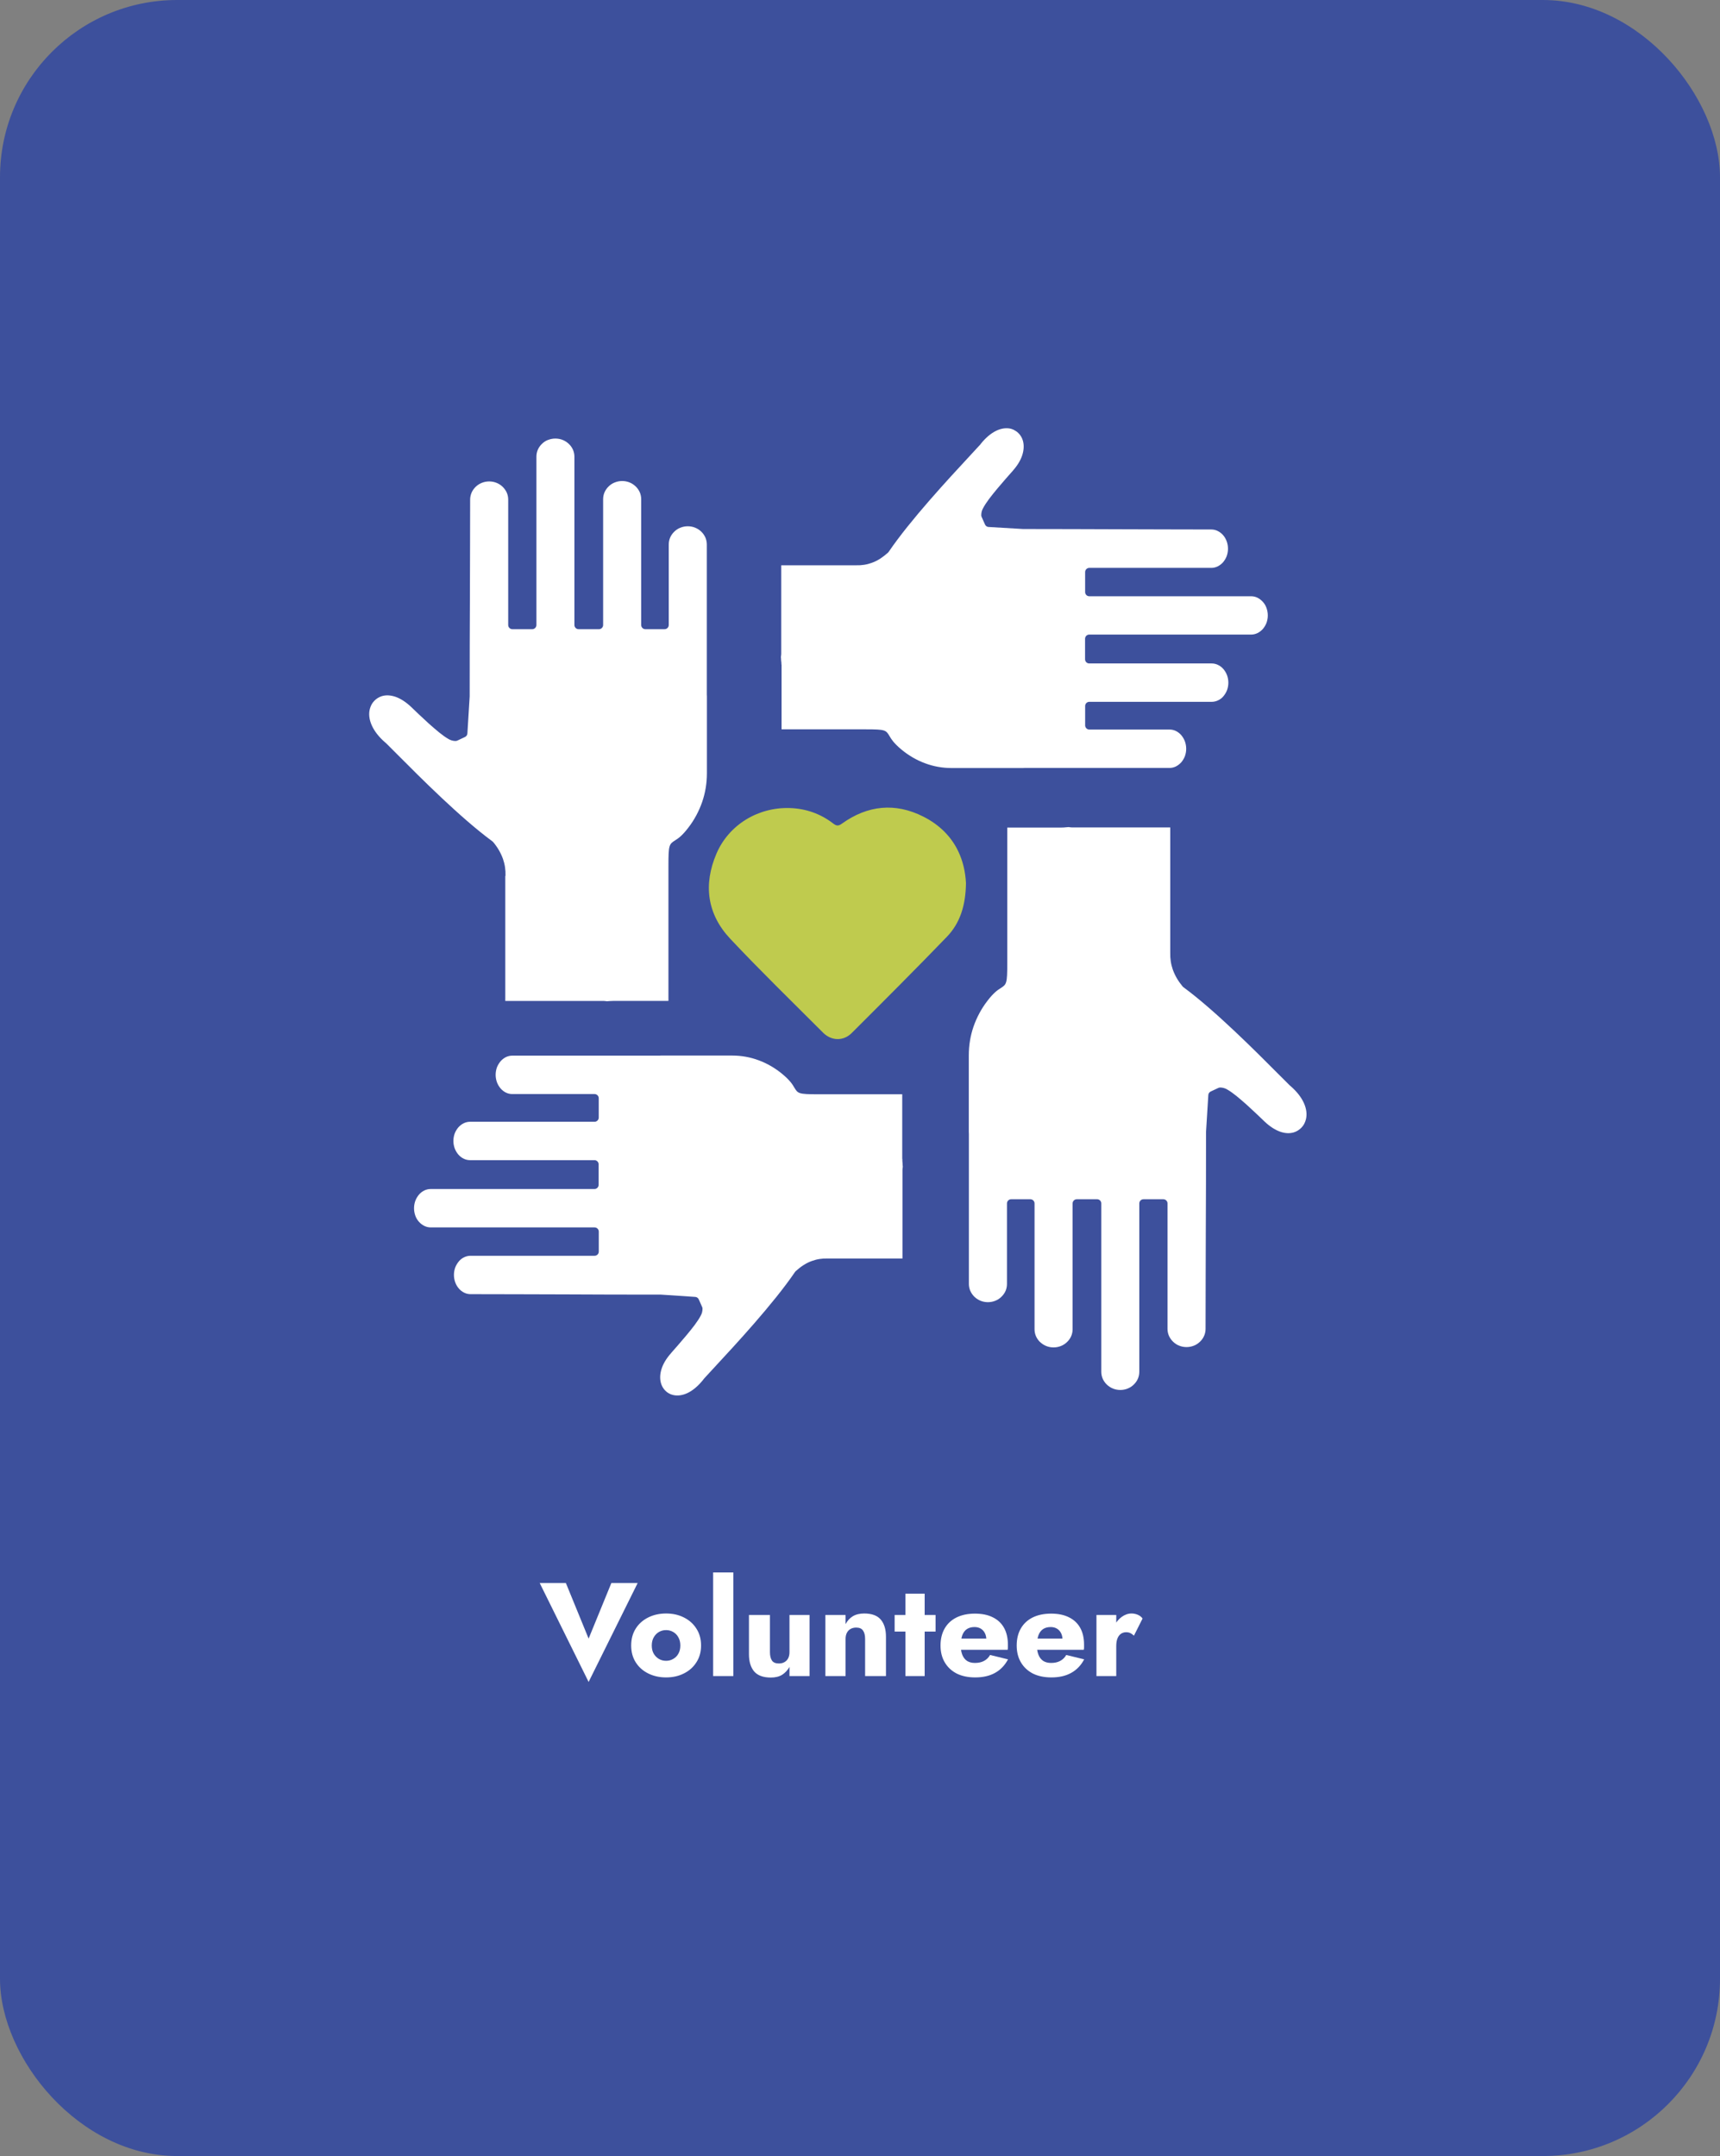
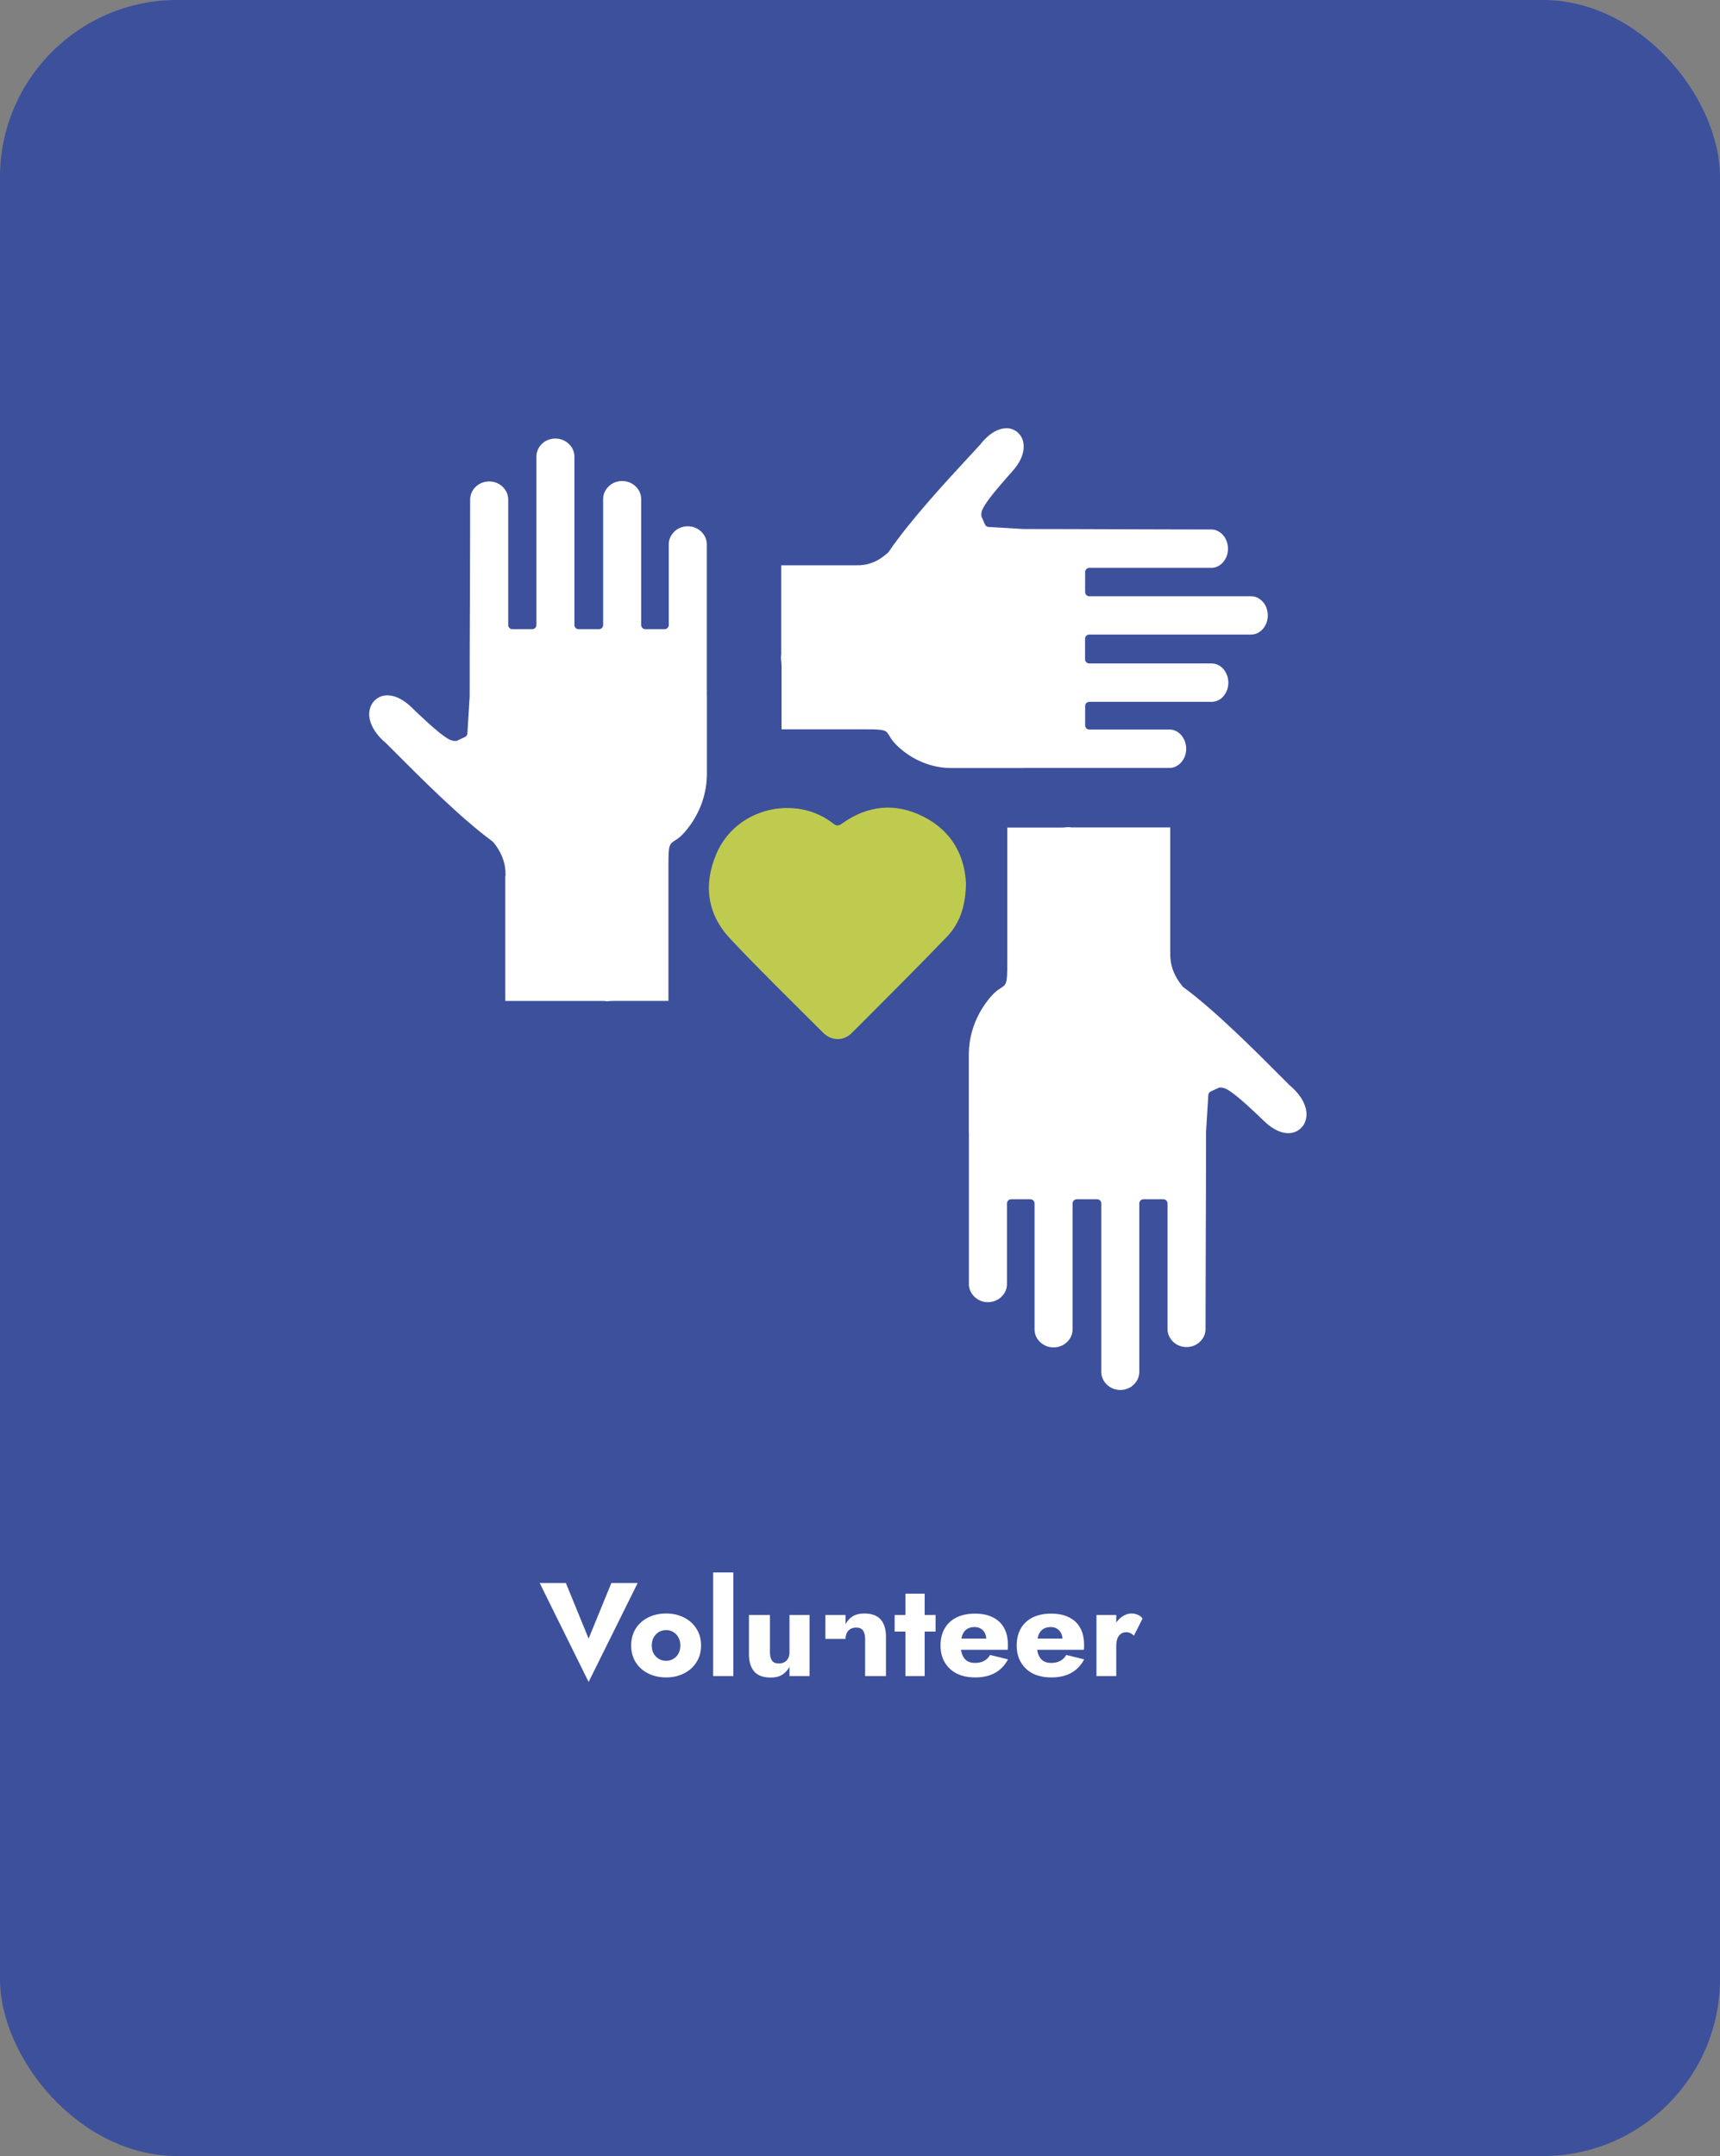
<svg xmlns="http://www.w3.org/2000/svg" width="233" height="292" viewBox="0 0 233 292" fill="none">
  <rect x="0" y="0" width="233" height="292" fill="#808080" stroke="none" />
  <rect width="233" height="292" rx="24" fill="#3D509C" />
-   <path d="M79.737 221.924L82.815 214.4H86.379L79.737 227.792L73.113 214.4H76.659L79.737 221.924ZM85.502 222.86C85.502 221.984 85.706 221.222 86.114 220.574C86.522 219.926 87.086 219.422 87.806 219.062C88.526 218.702 89.336 218.522 90.236 218.522C91.136 218.522 91.94 218.702 92.648 219.062C93.368 219.422 93.932 219.926 94.34 220.574C94.76 221.222 94.97 221.984 94.97 222.86C94.97 223.724 94.76 224.48 94.34 225.128C93.932 225.776 93.368 226.28 92.648 226.64C91.94 227 91.136 227.18 90.236 227.18C89.336 227.18 88.526 227 87.806 226.64C87.086 226.28 86.522 225.776 86.114 225.128C85.706 224.48 85.502 223.724 85.502 222.86ZM88.292 222.86C88.292 223.292 88.382 223.664 88.562 223.976C88.742 224.276 88.976 224.51 89.264 224.678C89.552 224.846 89.876 224.93 90.236 224.93C90.584 224.93 90.902 224.846 91.19 224.678C91.49 224.51 91.724 224.276 91.892 223.976C92.072 223.664 92.162 223.292 92.162 222.86C92.162 222.428 92.072 222.056 91.892 221.744C91.724 221.432 91.49 221.192 91.19 221.024C90.902 220.856 90.584 220.772 90.236 220.772C89.876 220.772 89.552 220.856 89.264 221.024C88.976 221.192 88.742 221.432 88.562 221.744C88.382 222.056 88.292 222.428 88.292 222.86ZM96.605 212.96H99.341V227H96.605V212.96ZM104.301 223.76C104.301 224.24 104.391 224.618 104.571 224.894C104.751 225.158 105.063 225.29 105.507 225.29C105.807 225.29 106.059 225.23 106.263 225.11C106.479 224.99 106.647 224.816 106.767 224.588C106.887 224.36 106.947 224.084 106.947 223.76V218.72H109.665V227H106.947V225.758C106.695 226.202 106.365 226.556 105.957 226.82C105.549 227.072 105.039 227.198 104.427 227.198C103.395 227.198 102.639 226.922 102.159 226.37C101.691 225.806 101.457 225.032 101.457 224.048V218.72H104.301V223.76ZM117.192 221.96C117.192 221.468 117.096 221.09 116.904 220.826C116.724 220.562 116.418 220.43 115.986 220.43C115.698 220.43 115.446 220.49 115.23 220.61C115.014 220.73 114.846 220.904 114.726 221.132C114.606 221.36 114.546 221.636 114.546 221.96V227H111.81V218.72H114.546V219.962C114.786 219.506 115.11 219.152 115.518 218.9C115.938 218.648 116.454 218.522 117.066 218.522C118.098 218.522 118.848 218.798 119.316 219.35C119.784 219.902 120.018 220.676 120.018 221.672V227H117.192V221.96ZM121.192 218.72H126.736V220.97H121.192V218.72ZM122.65 215.84H125.26V227H122.65V215.84ZM132.106 227.18C131.146 227.18 130.312 227.006 129.604 226.658C128.908 226.298 128.368 225.794 127.984 225.146C127.6 224.498 127.408 223.736 127.408 222.86C127.408 221.972 127.594 221.204 127.966 220.556C128.338 219.908 128.872 219.41 129.568 219.062C130.276 218.714 131.11 218.54 132.07 218.54C133.03 218.54 133.84 218.708 134.5 219.044C135.16 219.368 135.664 219.842 136.012 220.466C136.36 221.09 136.534 221.846 136.534 222.734C136.534 222.866 136.534 222.998 136.534 223.13C136.534 223.25 136.522 223.352 136.498 223.436H128.938V221.924H134.05L133.402 222.752C133.462 222.668 133.51 222.566 133.546 222.446C133.594 222.314 133.618 222.206 133.618 222.122C133.618 221.762 133.552 221.45 133.42 221.186C133.288 220.922 133.102 220.718 132.862 220.574C132.622 220.43 132.34 220.358 132.016 220.358C131.608 220.358 131.266 220.448 130.99 220.628C130.714 220.808 130.504 221.084 130.36 221.456C130.228 221.816 130.156 222.272 130.144 222.824C130.144 223.328 130.216 223.76 130.36 224.12C130.504 224.48 130.72 224.756 131.008 224.948C131.296 225.128 131.65 225.218 132.07 225.218C132.55 225.218 132.958 225.128 133.294 224.948C133.642 224.768 133.918 224.498 134.122 224.138L136.552 224.732C136.12 225.548 135.532 226.16 134.788 226.568C134.056 226.976 133.162 227.18 132.106 227.18ZM142.424 227.18C141.464 227.18 140.63 227.006 139.922 226.658C139.226 226.298 138.686 225.794 138.302 225.146C137.918 224.498 137.726 223.736 137.726 222.86C137.726 221.972 137.912 221.204 138.284 220.556C138.656 219.908 139.19 219.41 139.886 219.062C140.594 218.714 141.428 218.54 142.388 218.54C143.348 218.54 144.158 218.708 144.818 219.044C145.478 219.368 145.982 219.842 146.33 220.466C146.678 221.09 146.852 221.846 146.852 222.734C146.852 222.866 146.852 222.998 146.852 223.13C146.852 223.25 146.84 223.352 146.816 223.436H139.256V221.924H144.368L143.72 222.752C143.78 222.668 143.828 222.566 143.864 222.446C143.912 222.314 143.936 222.206 143.936 222.122C143.936 221.762 143.87 221.45 143.738 221.186C143.606 220.922 143.42 220.718 143.18 220.574C142.94 220.43 142.658 220.358 142.334 220.358C141.926 220.358 141.584 220.448 141.308 220.628C141.032 220.808 140.822 221.084 140.678 221.456C140.546 221.816 140.474 222.272 140.462 222.824C140.462 223.328 140.534 223.76 140.678 224.12C140.822 224.48 141.038 224.756 141.326 224.948C141.614 225.128 141.968 225.218 142.388 225.218C142.868 225.218 143.276 225.128 143.612 224.948C143.96 224.768 144.236 224.498 144.44 224.138L146.87 224.732C146.438 225.548 145.85 226.16 145.106 226.568C144.374 226.976 143.48 227.18 142.424 227.18ZM151.213 218.72V227H148.531V218.72H151.213ZM153.607 221.528C153.463 221.384 153.307 221.27 153.139 221.186C152.983 221.102 152.785 221.06 152.545 221.06C152.281 221.06 152.047 221.132 151.843 221.276C151.639 221.42 151.483 221.63 151.375 221.906C151.267 222.182 151.213 222.518 151.213 222.914L150.565 221.96C150.565 221.3 150.691 220.712 150.943 220.196C151.207 219.68 151.549 219.272 151.969 218.972C152.389 218.672 152.827 218.522 153.283 218.522C153.583 218.522 153.871 218.582 154.147 218.702C154.423 218.822 154.633 218.99 154.777 219.206L153.607 221.528Z" fill="white" />
+   <path d="M79.737 221.924L82.815 214.4H86.379L79.737 227.792L73.113 214.4H76.659L79.737 221.924ZM85.502 222.86C85.502 221.984 85.706 221.222 86.114 220.574C86.522 219.926 87.086 219.422 87.806 219.062C88.526 218.702 89.336 218.522 90.236 218.522C91.136 218.522 91.94 218.702 92.648 219.062C93.368 219.422 93.932 219.926 94.34 220.574C94.76 221.222 94.97 221.984 94.97 222.86C94.97 223.724 94.76 224.48 94.34 225.128C93.932 225.776 93.368 226.28 92.648 226.64C91.94 227 91.136 227.18 90.236 227.18C89.336 227.18 88.526 227 87.806 226.64C87.086 226.28 86.522 225.776 86.114 225.128C85.706 224.48 85.502 223.724 85.502 222.86ZM88.292 222.86C88.292 223.292 88.382 223.664 88.562 223.976C88.742 224.276 88.976 224.51 89.264 224.678C89.552 224.846 89.876 224.93 90.236 224.93C90.584 224.93 90.902 224.846 91.19 224.678C91.49 224.51 91.724 224.276 91.892 223.976C92.072 223.664 92.162 223.292 92.162 222.86C92.162 222.428 92.072 222.056 91.892 221.744C91.724 221.432 91.49 221.192 91.19 221.024C90.902 220.856 90.584 220.772 90.236 220.772C89.876 220.772 89.552 220.856 89.264 221.024C88.976 221.192 88.742 221.432 88.562 221.744C88.382 222.056 88.292 222.428 88.292 222.86ZM96.605 212.96H99.341V227H96.605V212.96ZM104.301 223.76C104.301 224.24 104.391 224.618 104.571 224.894C104.751 225.158 105.063 225.29 105.507 225.29C105.807 225.29 106.059 225.23 106.263 225.11C106.479 224.99 106.647 224.816 106.767 224.588C106.887 224.36 106.947 224.084 106.947 223.76V218.72H109.665V227H106.947V225.758C106.695 226.202 106.365 226.556 105.957 226.82C105.549 227.072 105.039 227.198 104.427 227.198C103.395 227.198 102.639 226.922 102.159 226.37C101.691 225.806 101.457 225.032 101.457 224.048V218.72H104.301V223.76ZM117.192 221.96C117.192 221.468 117.096 221.09 116.904 220.826C116.724 220.562 116.418 220.43 115.986 220.43C115.698 220.43 115.446 220.49 115.23 220.61C115.014 220.73 114.846 220.904 114.726 221.132C114.606 221.36 114.546 221.636 114.546 221.96H111.81V218.72H114.546V219.962C114.786 219.506 115.11 219.152 115.518 218.9C115.938 218.648 116.454 218.522 117.066 218.522C118.098 218.522 118.848 218.798 119.316 219.35C119.784 219.902 120.018 220.676 120.018 221.672V227H117.192V221.96ZM121.192 218.72H126.736V220.97H121.192V218.72ZM122.65 215.84H125.26V227H122.65V215.84ZM132.106 227.18C131.146 227.18 130.312 227.006 129.604 226.658C128.908 226.298 128.368 225.794 127.984 225.146C127.6 224.498 127.408 223.736 127.408 222.86C127.408 221.972 127.594 221.204 127.966 220.556C128.338 219.908 128.872 219.41 129.568 219.062C130.276 218.714 131.11 218.54 132.07 218.54C133.03 218.54 133.84 218.708 134.5 219.044C135.16 219.368 135.664 219.842 136.012 220.466C136.36 221.09 136.534 221.846 136.534 222.734C136.534 222.866 136.534 222.998 136.534 223.13C136.534 223.25 136.522 223.352 136.498 223.436H128.938V221.924H134.05L133.402 222.752C133.462 222.668 133.51 222.566 133.546 222.446C133.594 222.314 133.618 222.206 133.618 222.122C133.618 221.762 133.552 221.45 133.42 221.186C133.288 220.922 133.102 220.718 132.862 220.574C132.622 220.43 132.34 220.358 132.016 220.358C131.608 220.358 131.266 220.448 130.99 220.628C130.714 220.808 130.504 221.084 130.36 221.456C130.228 221.816 130.156 222.272 130.144 222.824C130.144 223.328 130.216 223.76 130.36 224.12C130.504 224.48 130.72 224.756 131.008 224.948C131.296 225.128 131.65 225.218 132.07 225.218C132.55 225.218 132.958 225.128 133.294 224.948C133.642 224.768 133.918 224.498 134.122 224.138L136.552 224.732C136.12 225.548 135.532 226.16 134.788 226.568C134.056 226.976 133.162 227.18 132.106 227.18ZM142.424 227.18C141.464 227.18 140.63 227.006 139.922 226.658C139.226 226.298 138.686 225.794 138.302 225.146C137.918 224.498 137.726 223.736 137.726 222.86C137.726 221.972 137.912 221.204 138.284 220.556C138.656 219.908 139.19 219.41 139.886 219.062C140.594 218.714 141.428 218.54 142.388 218.54C143.348 218.54 144.158 218.708 144.818 219.044C145.478 219.368 145.982 219.842 146.33 220.466C146.678 221.09 146.852 221.846 146.852 222.734C146.852 222.866 146.852 222.998 146.852 223.13C146.852 223.25 146.84 223.352 146.816 223.436H139.256V221.924H144.368L143.72 222.752C143.78 222.668 143.828 222.566 143.864 222.446C143.912 222.314 143.936 222.206 143.936 222.122C143.936 221.762 143.87 221.45 143.738 221.186C143.606 220.922 143.42 220.718 143.18 220.574C142.94 220.43 142.658 220.358 142.334 220.358C141.926 220.358 141.584 220.448 141.308 220.628C141.032 220.808 140.822 221.084 140.678 221.456C140.546 221.816 140.474 222.272 140.462 222.824C140.462 223.328 140.534 223.76 140.678 224.12C140.822 224.48 141.038 224.756 141.326 224.948C141.614 225.128 141.968 225.218 142.388 225.218C142.868 225.218 143.276 225.128 143.612 224.948C143.96 224.768 144.236 224.498 144.44 224.138L146.87 224.732C146.438 225.548 145.85 226.16 145.106 226.568C144.374 226.976 143.48 227.18 142.424 227.18ZM151.213 218.72V227H148.531V218.72H151.213ZM153.607 221.528C153.463 221.384 153.307 221.27 153.139 221.186C152.983 221.102 152.785 221.06 152.545 221.06C152.281 221.06 152.047 221.132 151.843 221.276C151.639 221.42 151.483 221.63 151.375 221.906C151.267 222.182 151.213 222.518 151.213 222.914L150.565 221.96C150.565 221.3 150.691 220.712 150.943 220.196C151.207 219.68 151.549 219.272 151.969 218.972C152.389 218.672 152.827 218.522 153.283 218.522C153.583 218.522 153.871 218.582 154.147 218.702C154.423 218.822 154.633 218.99 154.777 219.206L153.607 221.528Z" fill="white" />
  <g clip-path="url(#clip0_186_73)">
    <path d="M128.265 126.879C124.022 131.277 119.695 135.595 115.372 139.912C114.25 141.03 112.626 140.99 111.496 139.857C107.282 135.644 103.01 131.487 98.929 127.149C95.79 123.811 95.253 119.81 97.059 115.603C98.733 111.704 102.686 109.302 106.99 109.438C109.155 109.508 111.14 110.197 112.86 111.524C113.334 111.89 113.588 111.882 114.074 111.533C117.542 109.055 121.274 108.677 125.068 110.592C127.326 111.731 128.884 113.355 129.811 115.298C130.436 116.606 130.777 118.058 130.855 119.607C130.814 122.585 130.08 124.996 128.265 126.879Z" fill="#BFCB4E" />
    <path d="M68.448 118.634V135.563H81.807C81.897 135.563 81.983 135.574 82.073 135.586C82.116 135.598 82.162 135.598 82.194 135.609C82.327 135.598 82.469 135.586 82.613 135.577C82.801 135.566 82.989 135.554 83.154 135.554H90.55V117.251C90.55 114.392 90.639 114.337 91.486 113.793C91.839 113.573 92.391 113.218 93.249 112.088C94.053 111.048 94.683 109.871 95.122 108.607C95.541 107.39 95.761 106.08 95.761 104.729V94.325C95.761 94.235 95.761 94.159 95.749 94.069V73.747C95.749 73.424 95.683 73.116 95.573 72.837L95.562 72.814C95.429 72.515 95.241 72.239 95.001 72.006C94.77 71.786 94.495 71.597 94.186 71.475L94.163 71.463C93.865 71.341 93.524 71.274 93.171 71.274C92.819 71.274 92.489 71.341 92.18 71.463C91.859 71.585 91.573 71.774 91.342 72.006C91.099 72.239 90.911 72.506 90.781 72.805C90.66 73.093 90.593 73.404 90.593 73.735V84.647C90.593 84.958 90.339 85.214 90.032 85.214H87.42C87.111 85.214 86.859 84.958 86.859 84.647V67.608C86.859 67.277 86.793 66.966 86.671 66.678C86.538 66.379 86.35 66.103 86.111 65.879C85.868 65.647 85.593 65.458 85.272 65.336C84.975 65.214 84.634 65.147 84.281 65.147C83.928 65.147 83.599 65.214 83.29 65.336C82.969 65.458 82.683 65.647 82.451 65.879C82.209 66.112 82.021 66.379 81.891 66.678C81.769 66.966 81.703 67.277 81.703 67.608V84.647C81.703 84.958 81.448 85.214 81.139 85.214H78.373C78.064 85.214 77.813 84.958 77.813 84.647V61.858C77.813 61.536 77.746 61.228 77.636 60.949L77.625 60.926C77.492 60.626 77.304 60.35 77.064 60.127C76.821 59.894 76.535 59.705 76.226 59.583C75.928 59.461 75.587 59.395 75.234 59.395C74.882 59.395 74.561 59.461 74.275 59.572H74.252C73.931 59.694 73.645 59.883 73.414 60.115C73.171 60.347 72.983 60.615 72.853 60.914C72.732 61.202 72.665 61.513 72.665 61.844V84.647C72.665 84.958 72.411 85.214 72.104 85.214H69.405C69.096 85.214 68.844 84.958 68.844 84.647V67.663C68.844 67.332 68.778 67.021 68.656 66.733C68.523 66.434 68.327 66.158 68.096 65.934C67.853 65.702 67.578 65.513 67.257 65.391C66.96 65.269 66.619 65.202 66.266 65.202C65.913 65.202 65.584 65.269 65.275 65.391C64.966 65.513 64.691 65.69 64.46 65.911L64.437 65.934C64.194 66.167 64.006 66.434 63.876 66.742C63.755 67.03 63.688 67.341 63.688 67.672C63.688 71.794 63.665 76.414 63.656 81.022C63.633 85.089 63.624 89.142 63.624 94.328L63.315 99.337C63.304 99.537 63.182 99.723 62.994 99.813L62.003 100.278C61.913 100.321 61.827 100.356 61.717 100.356C61.541 100.356 61.364 100.333 61.188 100.278C61.012 100.223 60.847 100.156 60.702 100.057C60.373 99.868 59.954 99.569 59.512 99.215C59.049 98.837 58.575 98.427 58.113 98.018C57.133 97.132 56.107 96.144 55.72 95.769C54.991 95.072 54.275 94.627 53.615 94.383C52.91 94.139 52.26 94.116 51.719 94.284C51.532 94.34 51.344 94.43 51.167 94.54C50.991 94.65 50.838 94.772 50.694 94.926C50.549 95.072 50.428 95.249 50.329 95.426C50.231 95.615 50.153 95.812 50.098 96.025C49.933 96.678 50 97.442 50.373 98.262C50.714 99.014 51.297 99.79 52.191 100.566L52.234 100.597L52.332 100.688L52.399 100.754C52.763 101.109 53.269 101.617 53.907 102.262C56.861 105.231 62.396 110.783 66.65 113.907C66.694 113.939 66.74 113.974 66.783 114.017C67.081 114.36 67.335 114.726 67.567 115.115C67.798 115.505 67.986 115.914 68.139 116.336C68.26 116.702 68.359 117.068 68.413 117.454C68.468 117.82 68.492 118.207 68.48 118.616L68.457 118.628L68.448 118.634Z" fill="white" />
-     <path d="M122.221 156.966V148.201H110.825C108.134 148.201 108.091 148.111 107.574 147.248C107.366 146.893 107.045 146.35 105.998 145.475C105.027 144.668 103.949 144.034 102.779 143.602C101.654 143.18 100.441 142.959 99.198 142.959H89.53C89.452 142.959 89.377 142.959 89.287 142.971H69.391C69.093 142.971 68.818 143.038 68.552 143.16C68.278 143.294 68.035 143.482 67.824 143.715C67.616 143.959 67.44 144.247 67.318 144.557C67.209 144.868 67.142 145.199 67.142 145.566C67.142 145.932 67.209 146.263 67.318 146.574C67.44 146.896 67.616 147.184 67.824 147.428C68.032 147.66 68.275 147.849 68.552 147.983C68.807 148.105 69.093 148.172 69.391 148.172H80.544C80.853 148.172 81.108 148.427 81.108 148.735V151.362C81.108 151.672 80.853 151.925 80.544 151.925H63.68C63.382 151.925 63.107 151.992 62.841 152.114C62.567 152.248 62.312 152.437 62.102 152.669C61.893 152.913 61.717 153.201 61.596 153.512C61.486 153.822 61.419 154.154 61.419 154.52C61.419 154.886 61.486 155.217 61.596 155.528C61.717 155.85 61.893 156.138 62.102 156.382C62.31 156.614 62.552 156.803 62.841 156.937C63.096 157.059 63.382 157.126 63.68 157.126H80.533C80.842 157.126 81.093 157.381 81.093 157.689V160.47C81.093 160.781 80.839 161.033 80.533 161.033H58.336C58.038 161.033 57.763 161.1 57.497 161.222C57.223 161.356 56.968 161.545 56.769 161.777C56.561 162.021 56.385 162.309 56.263 162.631C56.153 162.942 56.087 163.273 56.087 163.639C56.087 164.005 56.153 164.337 56.263 164.648C56.373 164.958 56.538 165.234 56.749 165.467L56.772 165.49C56.98 165.723 57.234 165.911 57.512 166.045C57.766 166.167 58.052 166.234 58.35 166.234H80.55C80.859 166.234 81.114 166.49 81.114 166.797V169.511C81.114 169.822 80.859 170.075 80.55 170.075H63.74C63.443 170.075 63.168 170.141 62.902 170.263C62.636 170.386 62.396 170.563 62.197 170.784L62.174 170.815C61.966 171.06 61.789 171.347 61.668 171.658C61.558 171.969 61.492 172.3 61.492 172.666C61.492 173.032 61.558 173.363 61.668 173.674C61.789 173.997 61.954 174.284 62.174 174.528C62.373 174.761 62.616 174.938 62.879 175.072L62.902 175.083C63.156 175.205 63.443 175.272 63.74 175.272C67.555 175.272 72.108 175.295 76.66 175.304C80.671 175.327 84.683 175.336 89.533 175.336L94.183 175.647C94.383 175.659 94.568 175.781 94.657 175.978L95.099 176.975C95.143 177.053 95.166 177.14 95.166 177.242C95.166 177.419 95.143 177.596 95.099 177.762C95.056 177.916 94.99 178.073 94.9 178.227C94.724 178.57 94.438 178.991 94.105 179.447C93.784 179.868 93.4 180.356 92.981 180.853C92.166 181.829 91.296 182.814 90.932 183.224L90.9 183.268C90.249 184 89.831 184.72 89.622 185.383C89.391 186.103 89.38 186.757 89.533 187.312C89.588 187.512 89.666 187.698 89.764 187.867C89.862 188.044 89.984 188.198 90.128 188.343C90.261 188.488 90.414 188.599 90.591 188.698C90.755 188.796 90.943 188.875 91.131 188.918C91.715 189.072 92.42 189.008 93.16 188.651C93.842 188.32 94.57 187.73 95.276 186.844L95.308 186.789L95.397 186.69L95.475 186.6C95.851 186.19 96.302 185.702 96.854 185.104C99.608 182.135 104.767 176.571 107.678 172.294C107.709 172.251 107.744 172.204 107.788 172.161C108.108 171.873 108.449 171.597 108.814 171.362C109.178 171.129 109.553 170.929 109.961 170.786C110.302 170.664 110.643 170.566 111.019 170.51C111.371 170.455 111.736 170.432 112.111 170.444H122.253V158.456V158.445C122.253 158.355 122.265 158.268 122.276 158.177C122.288 158.134 122.299 158.079 122.299 158.032C122.288 157.887 122.268 157.733 122.268 157.567C122.236 157.323 122.236 157.134 122.236 156.957L122.221 156.966Z" fill="white" />
    <path d="M105.874 90.011V98.776H117.27C119.961 98.776 120.005 98.866 120.522 99.729C120.73 100.083 121.051 100.627 122.097 101.501C123.068 102.309 124.146 102.942 125.317 103.375C126.441 103.796 127.652 104.017 128.898 104.017H138.566C138.644 104.017 138.719 104.017 138.809 104.006H158.427C158.725 104.006 159 103.939 159.266 103.817C159.54 103.683 159.783 103.494 160.006 103.262C160.214 103.018 160.39 102.73 160.511 102.419C160.621 102.108 160.688 101.777 160.688 101.411C160.688 101.045 160.621 100.714 160.511 100.403C160.39 100.08 160.214 99.793 160.006 99.549C159.797 99.316 159.555 99.127 159.277 98.994C159.023 98.872 158.737 98.805 158.439 98.805H147.56C147.251 98.805 146.999 98.549 146.999 98.241V95.615C146.999 95.304 147.254 95.051 147.56 95.051H164.15C164.448 95.051 164.722 94.985 164.988 94.862C165.254 94.74 165.494 94.563 165.694 94.343L165.717 94.311C165.925 94.067 166.101 93.779 166.222 93.468C166.332 93.157 166.399 92.826 166.399 92.46C166.399 92.094 166.332 91.763 166.222 91.452C166.101 91.129 165.925 90.842 165.717 90.598C165.509 90.365 165.266 90.176 164.977 90.043C164.722 89.921 164.436 89.854 164.139 89.854H147.549C147.239 89.854 146.988 89.598 146.988 89.29V86.51C146.988 86.199 147.242 85.943 147.549 85.943H169.483C169.78 85.943 170.055 85.876 170.321 85.754C170.595 85.621 170.85 85.432 171.061 85.2C171.269 84.956 171.445 84.668 171.567 84.357C171.676 84.046 171.743 83.715 171.743 83.349C171.743 82.983 171.676 82.652 171.567 82.341C171.457 82.03 171.292 81.754 171.081 81.521L171.058 81.498C170.85 81.266 170.595 81.077 170.329 80.943C170.075 80.821 169.789 80.754 169.491 80.754H147.557C147.248 80.754 146.997 80.499 146.997 80.191V77.477C146.997 77.166 147.251 76.911 147.557 76.911H164.089C164.387 76.911 164.662 76.844 164.928 76.722C165.202 76.588 165.457 76.399 165.668 76.167C165.876 75.923 166.052 75.635 166.173 75.324C166.283 75.013 166.35 74.682 166.35 74.316C166.35 73.95 166.283 73.619 166.173 73.308C166.052 72.986 165.887 72.698 165.668 72.454C165.459 72.222 165.205 72.033 164.928 71.899C164.673 71.777 164.387 71.71 164.089 71.71C160.274 71.71 155.789 71.687 151.315 71.678C147.369 71.667 143.421 71.646 138.583 71.646L133.91 71.37C133.71 71.359 133.525 71.237 133.436 71.039L132.993 70.043C132.95 69.964 132.927 69.877 132.927 69.775C132.927 69.598 132.95 69.421 132.993 69.255C133.037 69.101 133.103 68.944 133.193 68.79C133.369 68.448 133.655 68.026 133.988 67.57C134.308 67.149 134.693 66.661 135.112 66.164C135.915 65.199 136.788 64.226 137.161 63.805L137.204 63.75C137.855 63.017 138.274 62.297 138.482 61.635C138.713 60.914 138.725 60.26 138.572 59.706C138.517 59.505 138.439 59.319 138.34 59.151C138.242 58.973 138.121 58.819 137.976 58.674C137.843 58.529 137.69 58.418 137.514 58.32C137.349 58.209 137.161 58.131 136.973 58.076C136.389 57.922 135.684 57.986 134.944 58.343C134.262 58.674 133.534 59.264 132.829 60.15L132.797 60.205L132.707 60.304L132.609 60.403C132.233 60.812 131.782 61.3 131.23 61.899C128.476 64.868 123.317 70.432 120.406 74.709C120.375 74.752 120.34 74.799 120.297 74.842C119.976 75.13 119.635 75.397 119.271 75.641C118.906 75.874 118.531 76.074 118.123 76.216C117.782 76.338 117.441 76.437 117.065 76.492C116.713 76.547 116.348 76.571 115.973 76.559H105.831V88.546V88.558C105.831 88.648 105.819 88.735 105.808 88.825C105.796 88.869 105.785 88.924 105.785 88.971C105.796 89.116 105.816 89.27 105.816 89.435C105.848 89.645 105.86 89.834 105.86 90.011H105.874Z" fill="white" />
    <path d="M143.846 112.085H136.45V130.4C136.45 133.259 136.36 133.314 135.513 133.857C135.161 134.078 134.609 134.432 133.75 135.563C132.947 136.603 132.317 137.779 131.878 139.04C131.458 140.258 131.239 141.568 131.239 142.919V153.323C131.239 153.413 131.239 153.488 131.25 153.578V173.898C131.25 174.221 131.317 174.52 131.427 174.796L131.438 174.819C131.571 175.118 131.759 175.394 131.999 175.627C132.239 175.859 132.528 176.048 132.837 176.17C133.135 176.292 133.476 176.359 133.828 176.359C134.181 176.359 134.511 176.292 134.82 176.17C135.141 176.048 135.427 175.859 135.658 175.627C135.901 175.394 136.089 175.127 136.222 174.828C136.343 174.54 136.409 174.229 136.409 173.898V162.986C136.409 162.675 136.664 162.419 136.97 162.419H139.583C139.892 162.419 140.144 162.675 140.144 162.986V180.025C140.144 180.357 140.21 180.667 140.331 180.955C140.453 181.243 140.641 181.51 140.86 181.731L140.892 181.754C141.123 181.975 141.398 182.164 141.707 182.286L141.73 182.297C142.028 182.419 142.369 182.486 142.722 182.486C143.074 182.486 143.404 182.419 143.713 182.297C144.034 182.175 144.308 181.986 144.551 181.754C144.794 181.522 144.982 181.254 145.112 180.955C145.233 180.667 145.3 180.357 145.3 180.025V162.986C145.3 162.675 145.554 162.419 145.86 162.419H148.626C148.936 162.419 149.187 162.675 149.187 162.986V185.789C149.187 186.121 149.254 186.432 149.375 186.719C149.508 187.018 149.696 187.294 149.936 187.518C150.179 187.751 150.465 187.939 150.774 188.061C151.072 188.183 151.413 188.25 151.765 188.25C152.118 188.25 152.439 188.183 152.725 188.073L152.748 188.061C153.069 187.939 153.355 187.751 153.586 187.518C153.829 187.286 154.017 187.018 154.147 186.719C154.268 186.432 154.335 186.121 154.335 185.789V162.986C154.335 162.675 154.589 162.419 154.895 162.419H157.595C157.904 162.419 158.156 162.675 158.156 162.986V179.97C158.156 180.301 158.222 180.612 158.343 180.9C158.476 181.199 158.664 181.475 158.904 181.707C159.147 181.94 159.421 182.129 159.742 182.251C160.04 182.373 160.381 182.44 160.734 182.44C161.086 182.44 161.416 182.373 161.725 182.251C162.046 182.129 162.32 181.94 162.563 181.707C162.806 181.475 162.994 181.208 163.124 180.9C163.245 180.612 163.312 180.301 163.312 179.97C163.312 175.847 163.335 171.228 163.344 166.62C163.367 162.553 163.375 158.5 163.375 153.314L163.685 148.305C163.696 148.105 163.818 147.919 164.005 147.829L164.997 147.364C165.086 147.32 165.173 147.285 165.283 147.285C165.459 147.285 165.636 147.309 165.812 147.364C165.988 147.419 166.153 147.486 166.297 147.585C166.627 147.774 167.046 148.073 167.488 148.427C167.951 148.805 168.425 149.215 168.887 149.624C169.867 150.51 170.893 151.498 171.28 151.873C172.008 152.57 172.725 153.015 173.384 153.259C174.089 153.514 174.74 153.526 175.28 153.358C175.468 153.302 175.656 153.212 175.832 153.102C176.009 152.991 176.162 152.858 176.306 152.715C176.451 152.57 176.572 152.393 176.67 152.216C176.769 152.027 176.847 151.829 176.902 151.617C177.066 150.964 177 150.2 176.627 149.38C176.286 148.628 175.702 147.852 174.809 147.076L174.766 147.044L174.668 146.954L174.601 146.887C174.237 146.533 173.731 146.025 173.101 145.391C170.147 142.422 164.612 136.87 160.358 133.735C160.315 133.703 160.268 133.668 160.225 133.625C159.939 133.282 159.673 132.916 159.442 132.527C159.211 132.14 159.023 131.728 158.869 131.306C158.748 130.94 158.65 130.574 158.595 130.188C158.54 129.822 158.517 129.435 158.528 129.026V112.062H145.17C145.08 112.062 144.993 112.05 144.904 112.038C144.86 112.027 144.814 112.027 144.782 112.015C144.649 112.027 144.517 112.038 144.375 112.047H144.363C144.187 112.07 144.011 112.079 143.834 112.079L143.846 112.085Z" fill="white" />
  </g>
  <defs>
    <clipPath id="clip0_186_73">
      <rect width="127" height="131" fill="white" transform="translate(50 58)" />
    </clipPath>
  </defs>
</svg>